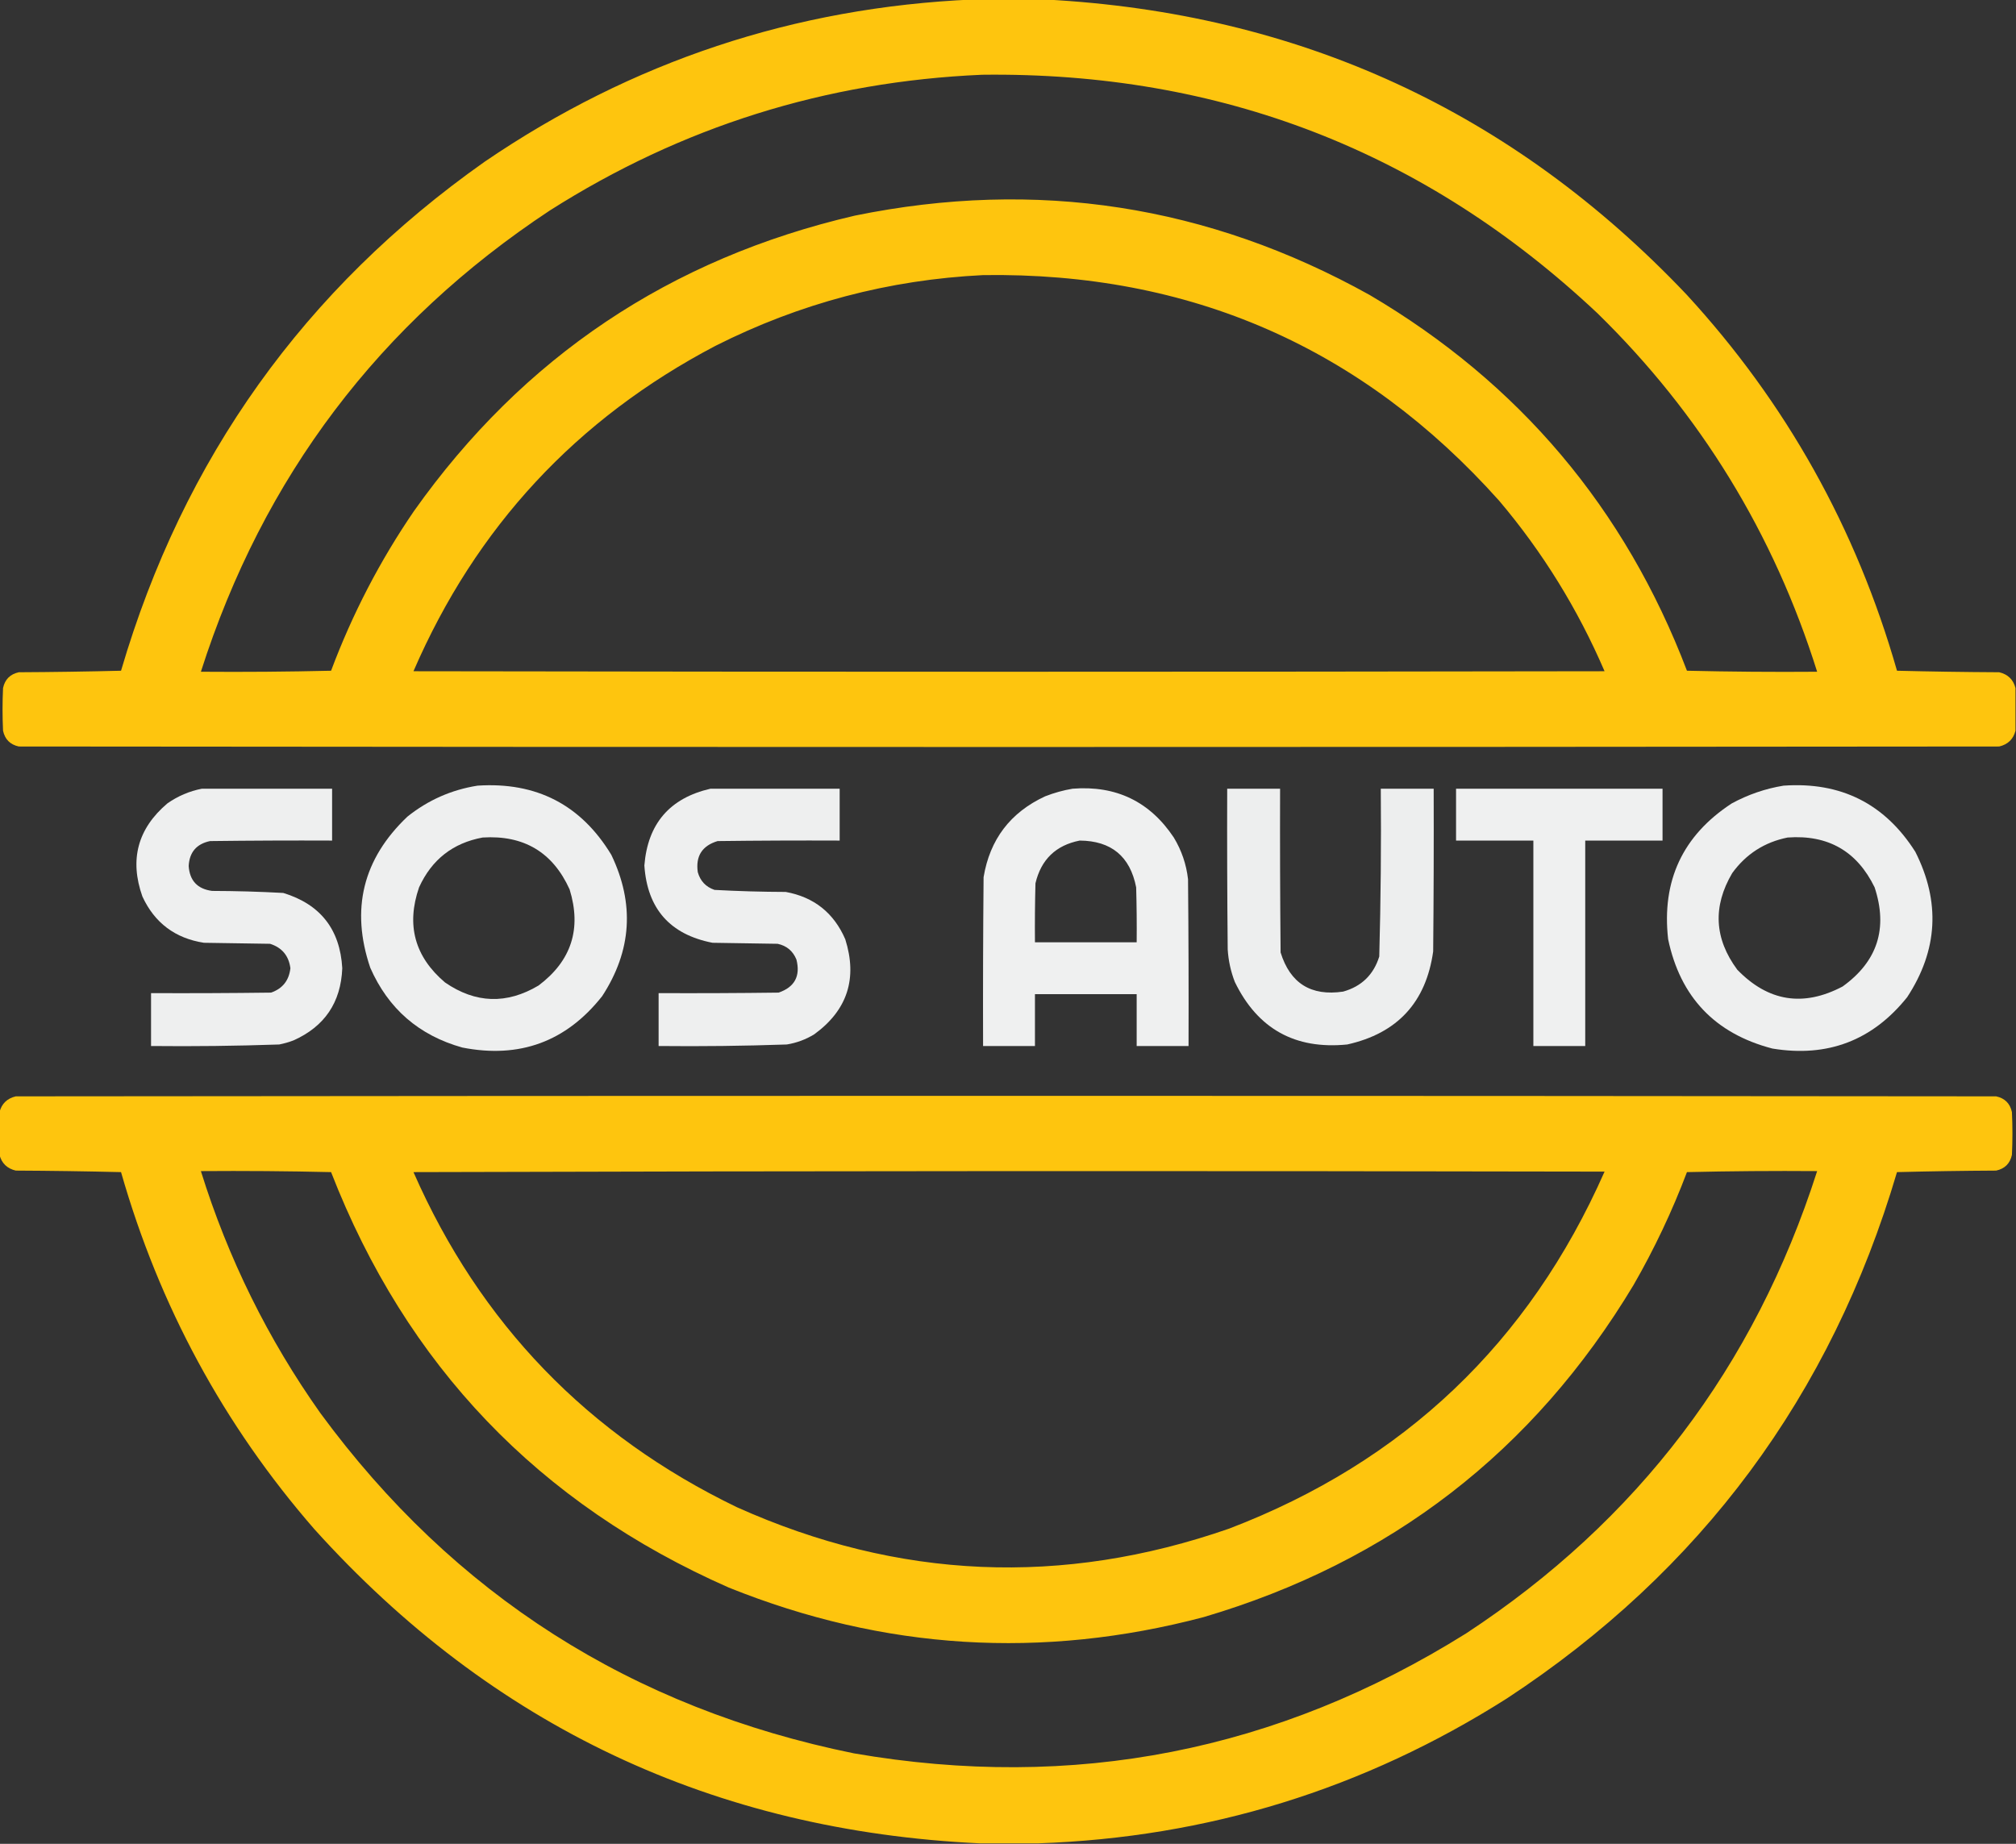
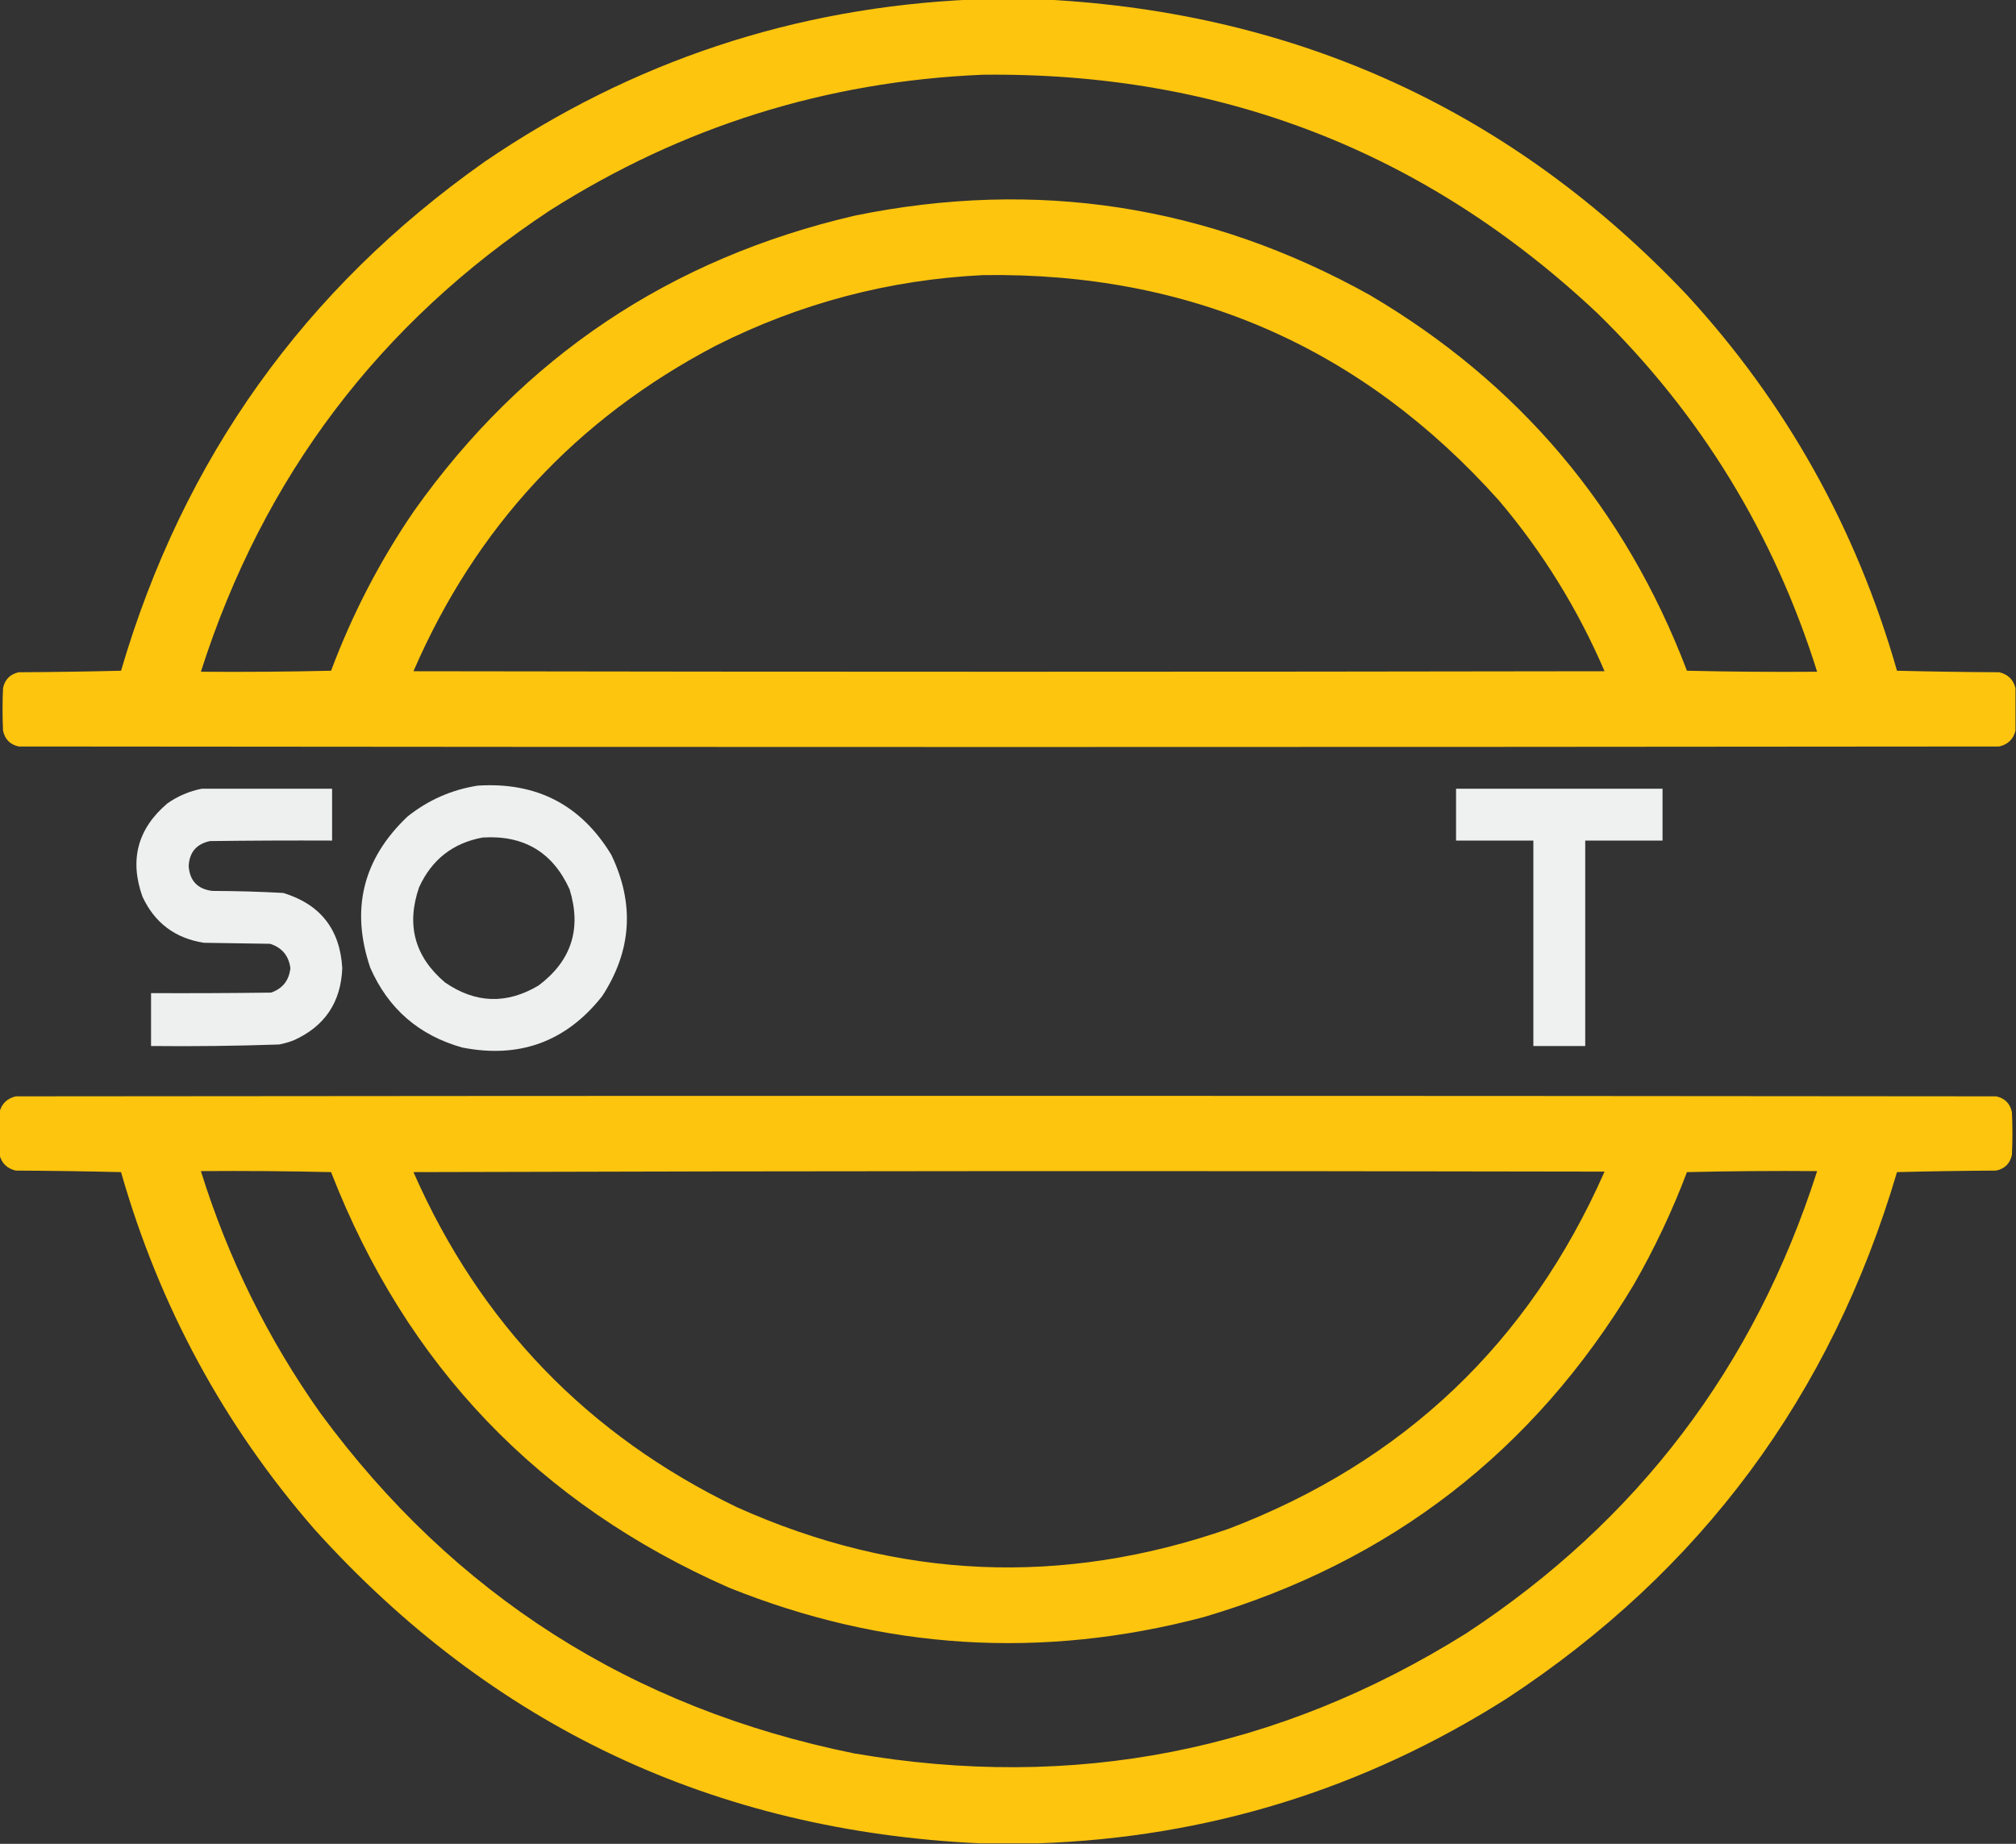
<svg xmlns="http://www.w3.org/2000/svg" version="1.1" width="1982px" height="1813px" style="shape-rendering:geometricPrecision; text-rendering:geometricPrecision; image-rendering:optimizeQuality; fill-rule:evenodd; clip-rule:evenodd">
  <rect width="100%" height="100%" fill="#333333" stroke="none" />
  <g>
    <path style="opacity:1" fill="#fec50e" d="M 956.5,-0.5 C 980.167,-0.5 1003.83,-0.5 1027.5,-0.5C 1276.8,12.588 1486.97,109.255 1658,289.5C 1755.91,395.922 1824.91,519.255 1865,659.5C 1898.43,660.33 1931.93,660.83 1965.5,661C 1974.01,663.015 1979.35,668.182 1981.5,676.5C 1981.5,690.5 1981.5,704.5 1981.5,718.5C 1979.35,726.818 1974.01,731.985 1965.5,734C 1316.5,734.667 667.5,734.667 18.5,734C 10,732.167 4.833,727 3,718.5C 2.333,704.5 2.333,690.5 3,676.5C 4.833,668 10,662.833 18.5,661C 52.072,660.83 85.572,660.33 119,659.5C 180.209,450.786 299.376,283.953 476.5,159C 621.119,60.405 781.119,7.238 956.5,-0.5 Z M 965.5,73.5 C 1199.5,70.583 1401.17,148.75 1570.5,308C 1671.83,407.092 1743.83,524.592 1786.5,660.5C 1743.83,660.833 1701.16,660.5 1658.5,659.5C 1597.62,499.798 1493.62,376.631 1346.5,290C 1187.6,201.584 1018.93,175.584 840.5,212C 658.773,254.212 514.273,351.045 407,502.5C 373.575,551.343 346.408,603.677 325.5,659.5C 282.839,660.5 240.172,660.833 197.5,660.5C 258.726,468.824 373.06,317.657 540.5,207C 670.136,124.624 811.803,80.124 965.5,73.5 Z M 966.5,270.5 C 1170.02,267.562 1339.19,341.562 1474,492.5C 1516.68,542.987 1551.18,598.82 1577.5,660C 1187.17,660.667 796.833,660.667 406.5,660C 467.792,518.373 566.792,411.706 703.5,340C 786.337,298.208 874.004,275.042 966.5,270.5 Z" />
  </g>
  <g>
    <path style="opacity:0.981" fill="#f1f2f2" d="M 469.5,772.5 C 527.404,768.697 571.237,791.364 601,840.5C 624.08,888.576 621.08,934.909 592,979.5C 556.642,1024.24 510.809,1041.07 454.5,1030C 411.9,1018.06 381.733,991.894 364,951.5C 344.557,894.107 356.724,844.607 400.5,803C 420.825,786.727 443.825,776.56 469.5,772.5 Z M 474.5,823.5 C 514.936,820.952 543.436,837.952 560,874.5C 571.946,913.235 561.78,944.735 529.5,969C 498.17,987.666 467.503,986.666 437.5,966C 407.718,940.711 399.218,909.544 412,872.5C 424.41,845.235 445.243,828.901 474.5,823.5 Z" />
  </g>
  <g>
-     <path style="opacity:0.982" fill="#f1f2f2" d="M 1753.5,772.5 C 1809.82,768.577 1852.99,790.243 1883,837.5C 1907.89,886.727 1905.22,934.394 1875,980.5C 1840.88,1023.1 1796.71,1039.94 1742.5,1031C 1686.14,1016.31 1651.98,980.476 1640,923.5C 1633.51,865.993 1654.34,821.493 1702.5,790C 1718.63,781.236 1735.63,775.402 1753.5,772.5 Z M 1757.5,823.5 C 1797.2,820.594 1825.7,836.927 1843,872.5C 1856.29,912.872 1845.79,945.372 1811.5,970C 1772.88,990.338 1738.38,984.838 1708,953.5C 1685.36,922.953 1683.7,891.286 1703,858.5C 1716.61,839.726 1734.77,828.059 1757.5,823.5 Z" />
-   </g>
+     </g>
  <g>
    <path style="opacity:0.982" fill="#f1f2f2" d="M 198.5,775.5 C 241.167,775.5 283.833,775.5 326.5,775.5C 326.5,792.5 326.5,809.5 326.5,826.5C 286.499,826.333 246.499,826.5 206.5,827C 193.228,829.773 186.228,837.94 185.5,851.5C 186.468,865.925 194.135,874.092 208.5,876C 231.869,876.063 255.203,876.729 278.5,878C 314.989,889.162 334.323,913.829 336.5,952C 335.157,985.661 319.157,1009.33 288.5,1023C 283.946,1024.74 279.279,1026.07 274.5,1027C 232.525,1028.45 190.525,1028.95 148.5,1028.5C 148.5,1011.17 148.5,993.833 148.5,976.5C 187.835,976.667 227.168,976.5 266.5,976C 277.825,972.044 284.159,964.044 285.5,952C 283.898,939.735 277.231,931.735 265.5,928C 243.833,927.667 222.167,927.333 200.5,927C 172.168,922.594 152.001,907.428 140,881.5C 127.172,845.31 135.338,814.81 164.5,790C 174.893,782.71 186.227,777.877 198.5,775.5 Z" />
  </g>
  <g>
-     <path style="opacity:0.982" fill="#f1f2f2" d="M 698.5,775.5 C 740.833,775.5 783.167,775.5 825.5,775.5C 825.5,792.5 825.5,809.5 825.5,826.5C 785.499,826.333 745.499,826.5 705.5,827C 690.291,831.582 683.791,841.749 686,857.5C 688.43,866.263 693.93,872.096 702.5,875C 725.797,876.271 749.131,876.937 772.5,877C 800.251,882.081 819.751,897.581 831,923.5C 843.221,962.167 833.055,993.333 800.5,1017C 792.156,1022.11 783.156,1025.45 773.5,1027C 731.527,1028.45 689.527,1028.95 647.5,1028.5C 647.5,1011.17 647.5,993.833 647.5,976.5C 686.835,976.667 726.168,976.5 765.5,976C 781.268,970.556 787.101,959.722 783,943.5C 779.563,935.062 773.396,929.895 764.5,928C 743.167,927.667 721.833,927.333 700.5,927C 658.69,918.856 636.357,893.522 633.5,851C 636.788,809.886 658.455,784.72 698.5,775.5 Z" />
-   </g>
+     </g>
  <g>
-     <path style="opacity:0.987" fill="#f1f2f2" d="M 1054.5,775.5 C 1097.28,772.141 1130.44,788.141 1154,823.5C 1161.66,836.146 1166.33,849.813 1168,864.5C 1168.5,919.166 1168.67,973.832 1168.5,1028.5C 1151.5,1028.5 1134.5,1028.5 1117.5,1028.5C 1117.5,1011.5 1117.5,994.5 1117.5,977.5C 1084.17,977.5 1050.83,977.5 1017.5,977.5C 1017.5,994.5 1017.5,1011.5 1017.5,1028.5C 1000.5,1028.5 983.5,1028.5 966.5,1028.5C 966.333,973.166 966.5,917.832 967,862.5C 973.184,825.321 993.351,798.821 1027.5,783C 1036.37,779.537 1045.37,777.037 1054.5,775.5 Z M 1061.5,826.5 C 1092.57,826.737 1111.07,842.07 1117,872.5C 1117.5,890.497 1117.67,908.497 1117.5,926.5C 1084.17,926.5 1050.83,926.5 1017.5,926.5C 1017.33,907.164 1017.5,887.83 1018,868.5C 1023.54,845.123 1038.04,831.123 1061.5,826.5 Z" />
-   </g>
+     </g>
  <g>
-     <path style="opacity:0.976" fill="#f1f2f2" d="M 1206.5,775.5 C 1223.83,775.5 1241.17,775.5 1258.5,775.5C 1258.33,829.168 1258.5,882.834 1259,936.5C 1268.39,966.857 1288.89,979.69 1320.5,975C 1338.6,969.904 1350.43,958.404 1356,940.5C 1357.48,885.538 1357.98,830.538 1357.5,775.5C 1374.83,775.5 1392.17,775.5 1409.5,775.5C 1409.67,828.834 1409.5,882.168 1409,935.5C 1401.98,985.523 1373.81,1016.02 1324.5,1027C 1273.2,1032.11 1236.37,1011.61 1214,965.5C 1210.01,955.198 1207.67,944.531 1207,933.5C 1206.5,880.834 1206.33,828.168 1206.5,775.5 Z" />
-   </g>
+     </g>
  <g>
    <path style="opacity:0.986" fill="#f1f2f2" d="M 1431.5,775.5 C 1499.17,775.5 1566.83,775.5 1634.5,775.5C 1634.5,792.5 1634.5,809.5 1634.5,826.5C 1609.17,826.5 1583.83,826.5 1558.5,826.5C 1558.5,893.833 1558.5,961.167 1558.5,1028.5C 1541.5,1028.5 1524.5,1028.5 1507.5,1028.5C 1507.5,961.167 1507.5,893.833 1507.5,826.5C 1482.17,826.5 1456.83,826.5 1431.5,826.5C 1431.5,809.5 1431.5,792.5 1431.5,775.5 Z" />
  </g>
  <g>
    <path style="opacity:1" fill="#fec50e" d="M 1020.5,1812.5 C 1001.5,1812.5 982.5,1812.5 963.5,1812.5C 701.775,1800.21 483.609,1697.21 309,1503.5C 219.957,1401.13 156.624,1284.13 119,1152.5C 84.571,1151.67 50.071,1151.17 15.5,1151C 6.986,1148.98 1.653,1143.82 -0.5,1135.5C -0.5,1121.5 -0.5,1107.5 -0.5,1093.5C 1.653,1085.18 6.986,1080.02 15.5,1078C 664.5,1077.33 1313.5,1077.33 1962.5,1078C 1971,1079.83 1976.17,1085 1978,1093.5C 1978.67,1107.5 1978.67,1121.5 1978,1135.5C 1976.17,1144 1971,1149.17 1962.5,1151C 1929.93,1151.17 1897.43,1151.67 1865,1152.5C 1800.15,1372.19 1672.32,1544.69 1481.5,1670C 1340.87,1759.26 1187.2,1806.76 1020.5,1812.5 Z M 197.5,1151.5 C 240.172,1151.17 282.839,1151.5 325.5,1152.5C 399.441,1342.61 529.774,1478.77 716.5,1561C 868.897,1622.35 1024.56,1632.02 1183.5,1590C 1366.96,1535.82 1507.8,1426.98 1606,1263.5C 1626.47,1227.93 1643.97,1190.93 1658.5,1152.5C 1701.16,1151.5 1743.83,1151.17 1786.5,1151.5C 1724.86,1343.91 1609.86,1495.41 1441.5,1606C 1256.12,1722.01 1055.45,1761.34 839.5,1724C 620.981,1679.57 446.147,1568.07 315,1389.5C 263.389,1316.61 224.222,1237.28 197.5,1151.5 Z M 406.5,1152.5 C 796.666,1151.33 1187,1151.17 1577.5,1152C 1503.24,1320.26 1380.24,1437.26 1208.5,1503C 1044.35,1560.17 883.02,1553.17 724.5,1482C 577.876,1411.21 471.876,1301.38 406.5,1152.5 Z" />
  </g>
</svg>